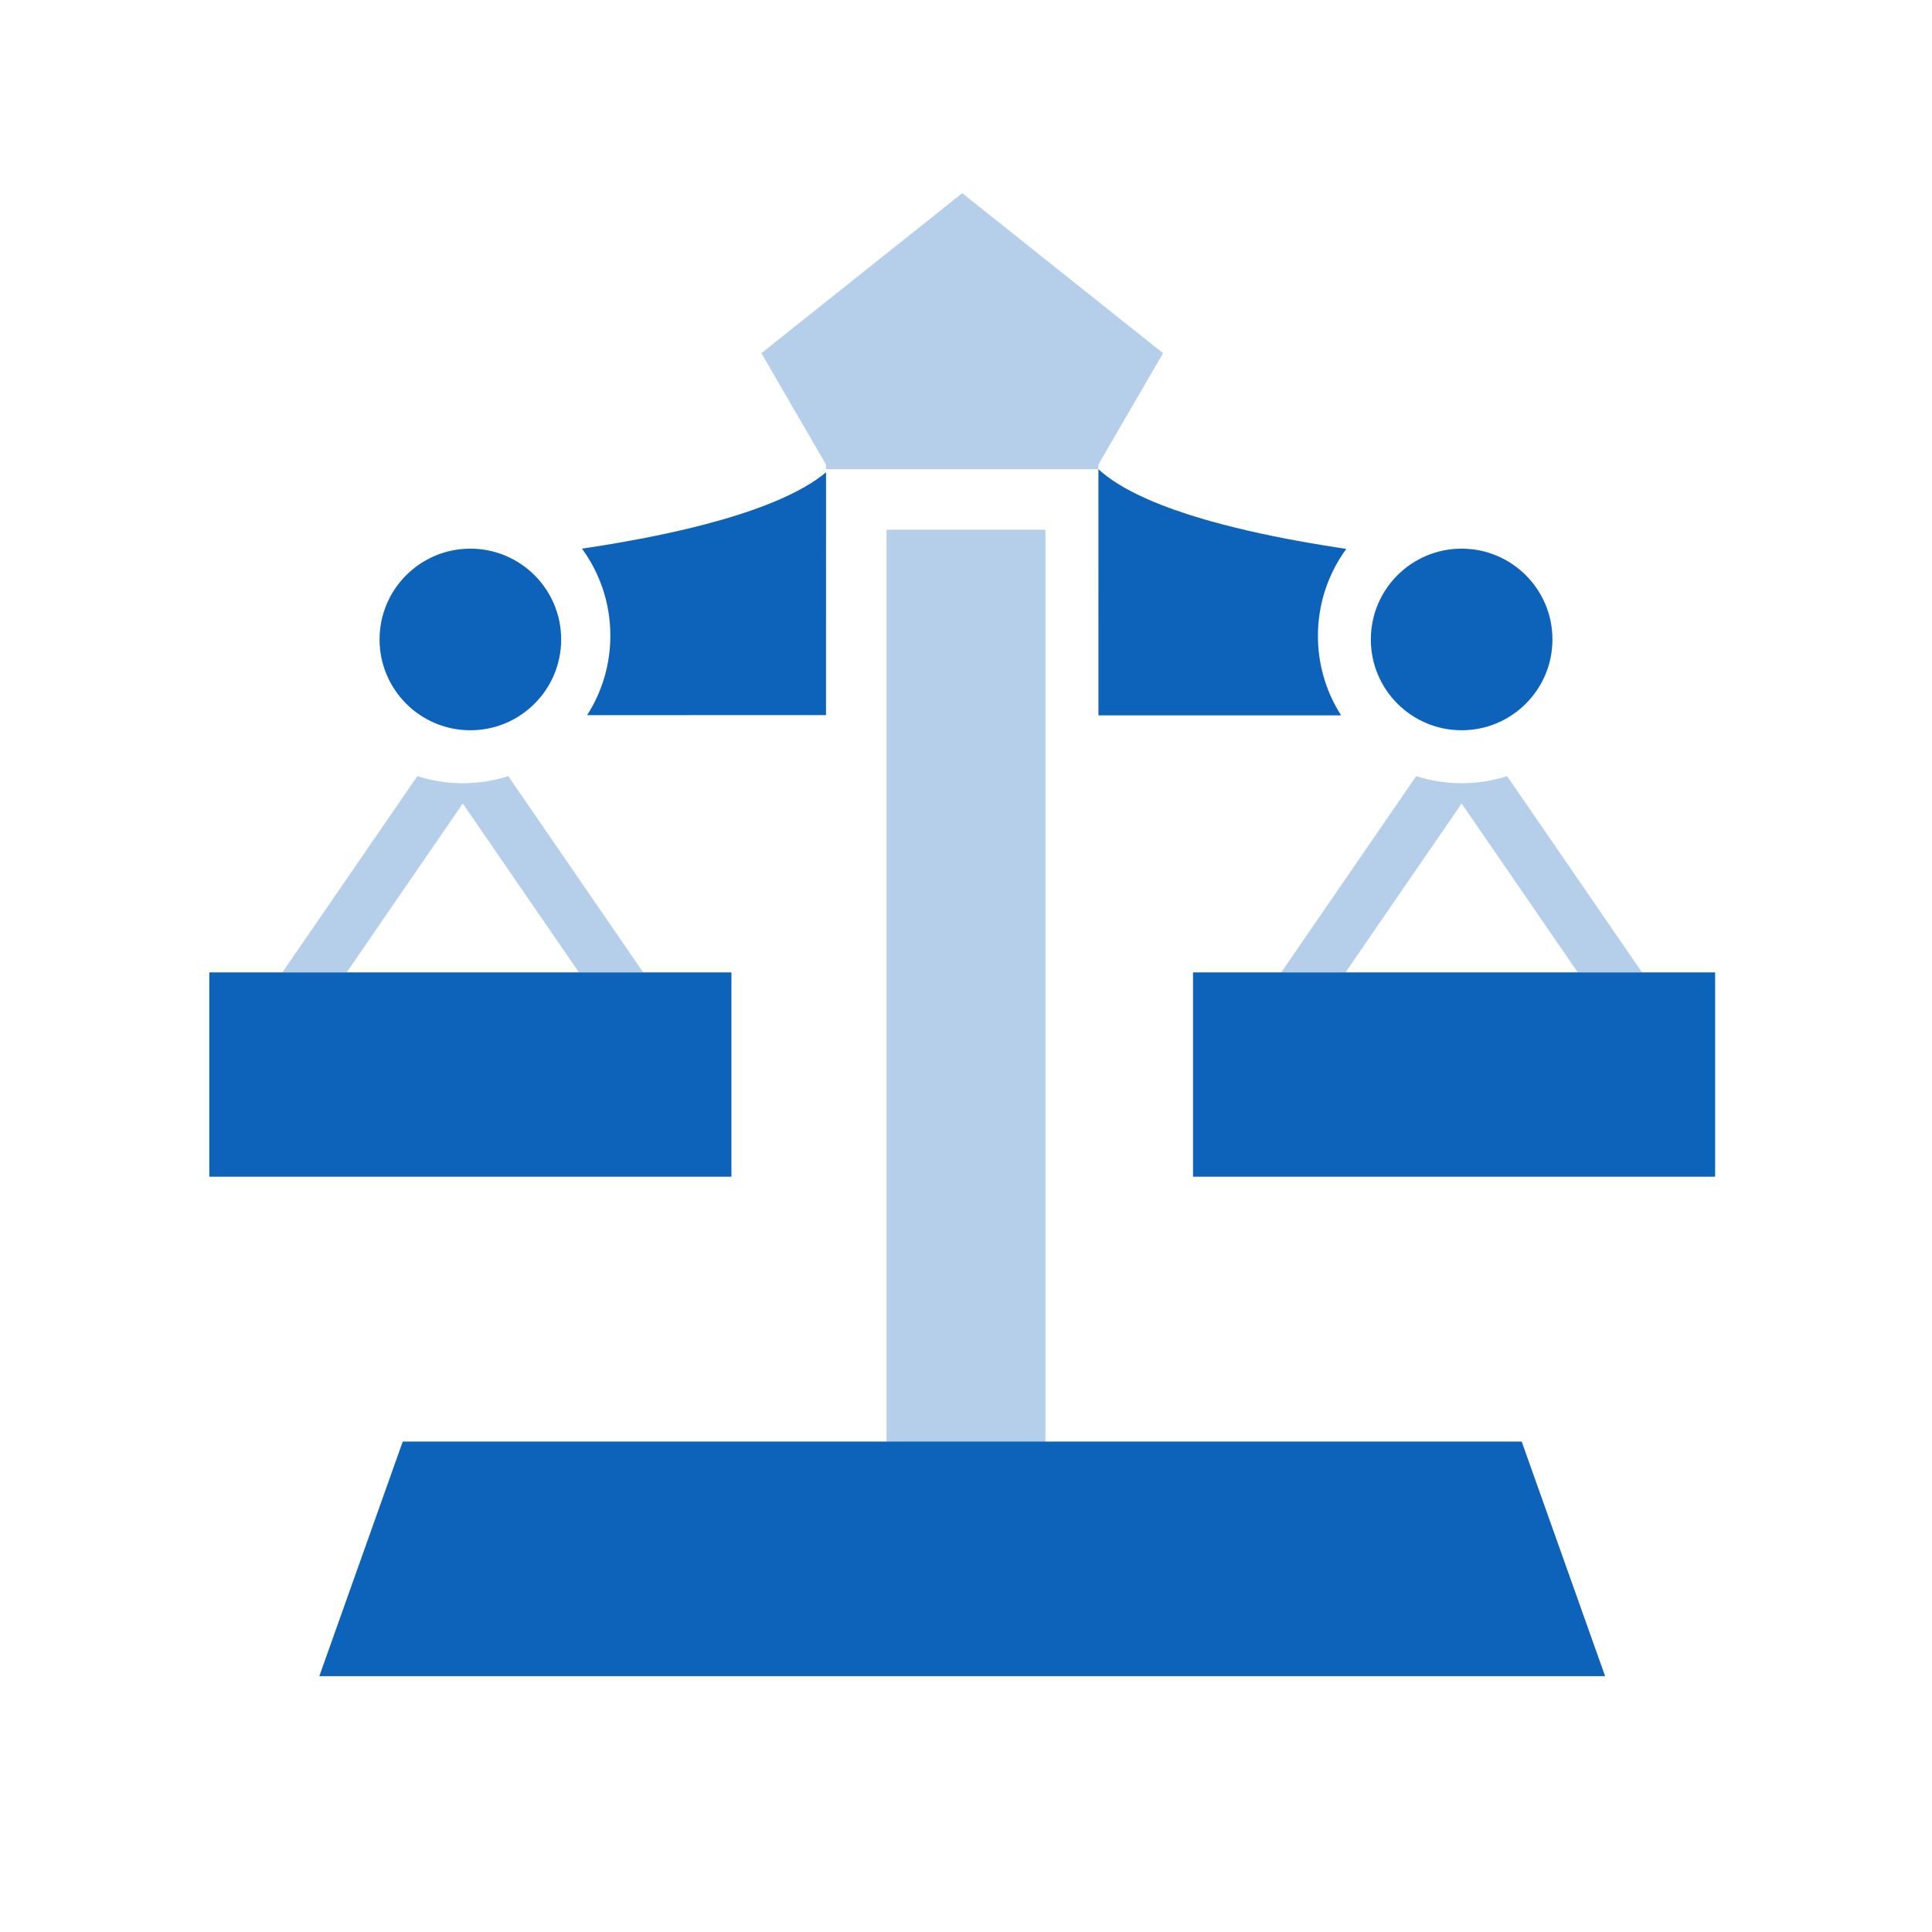
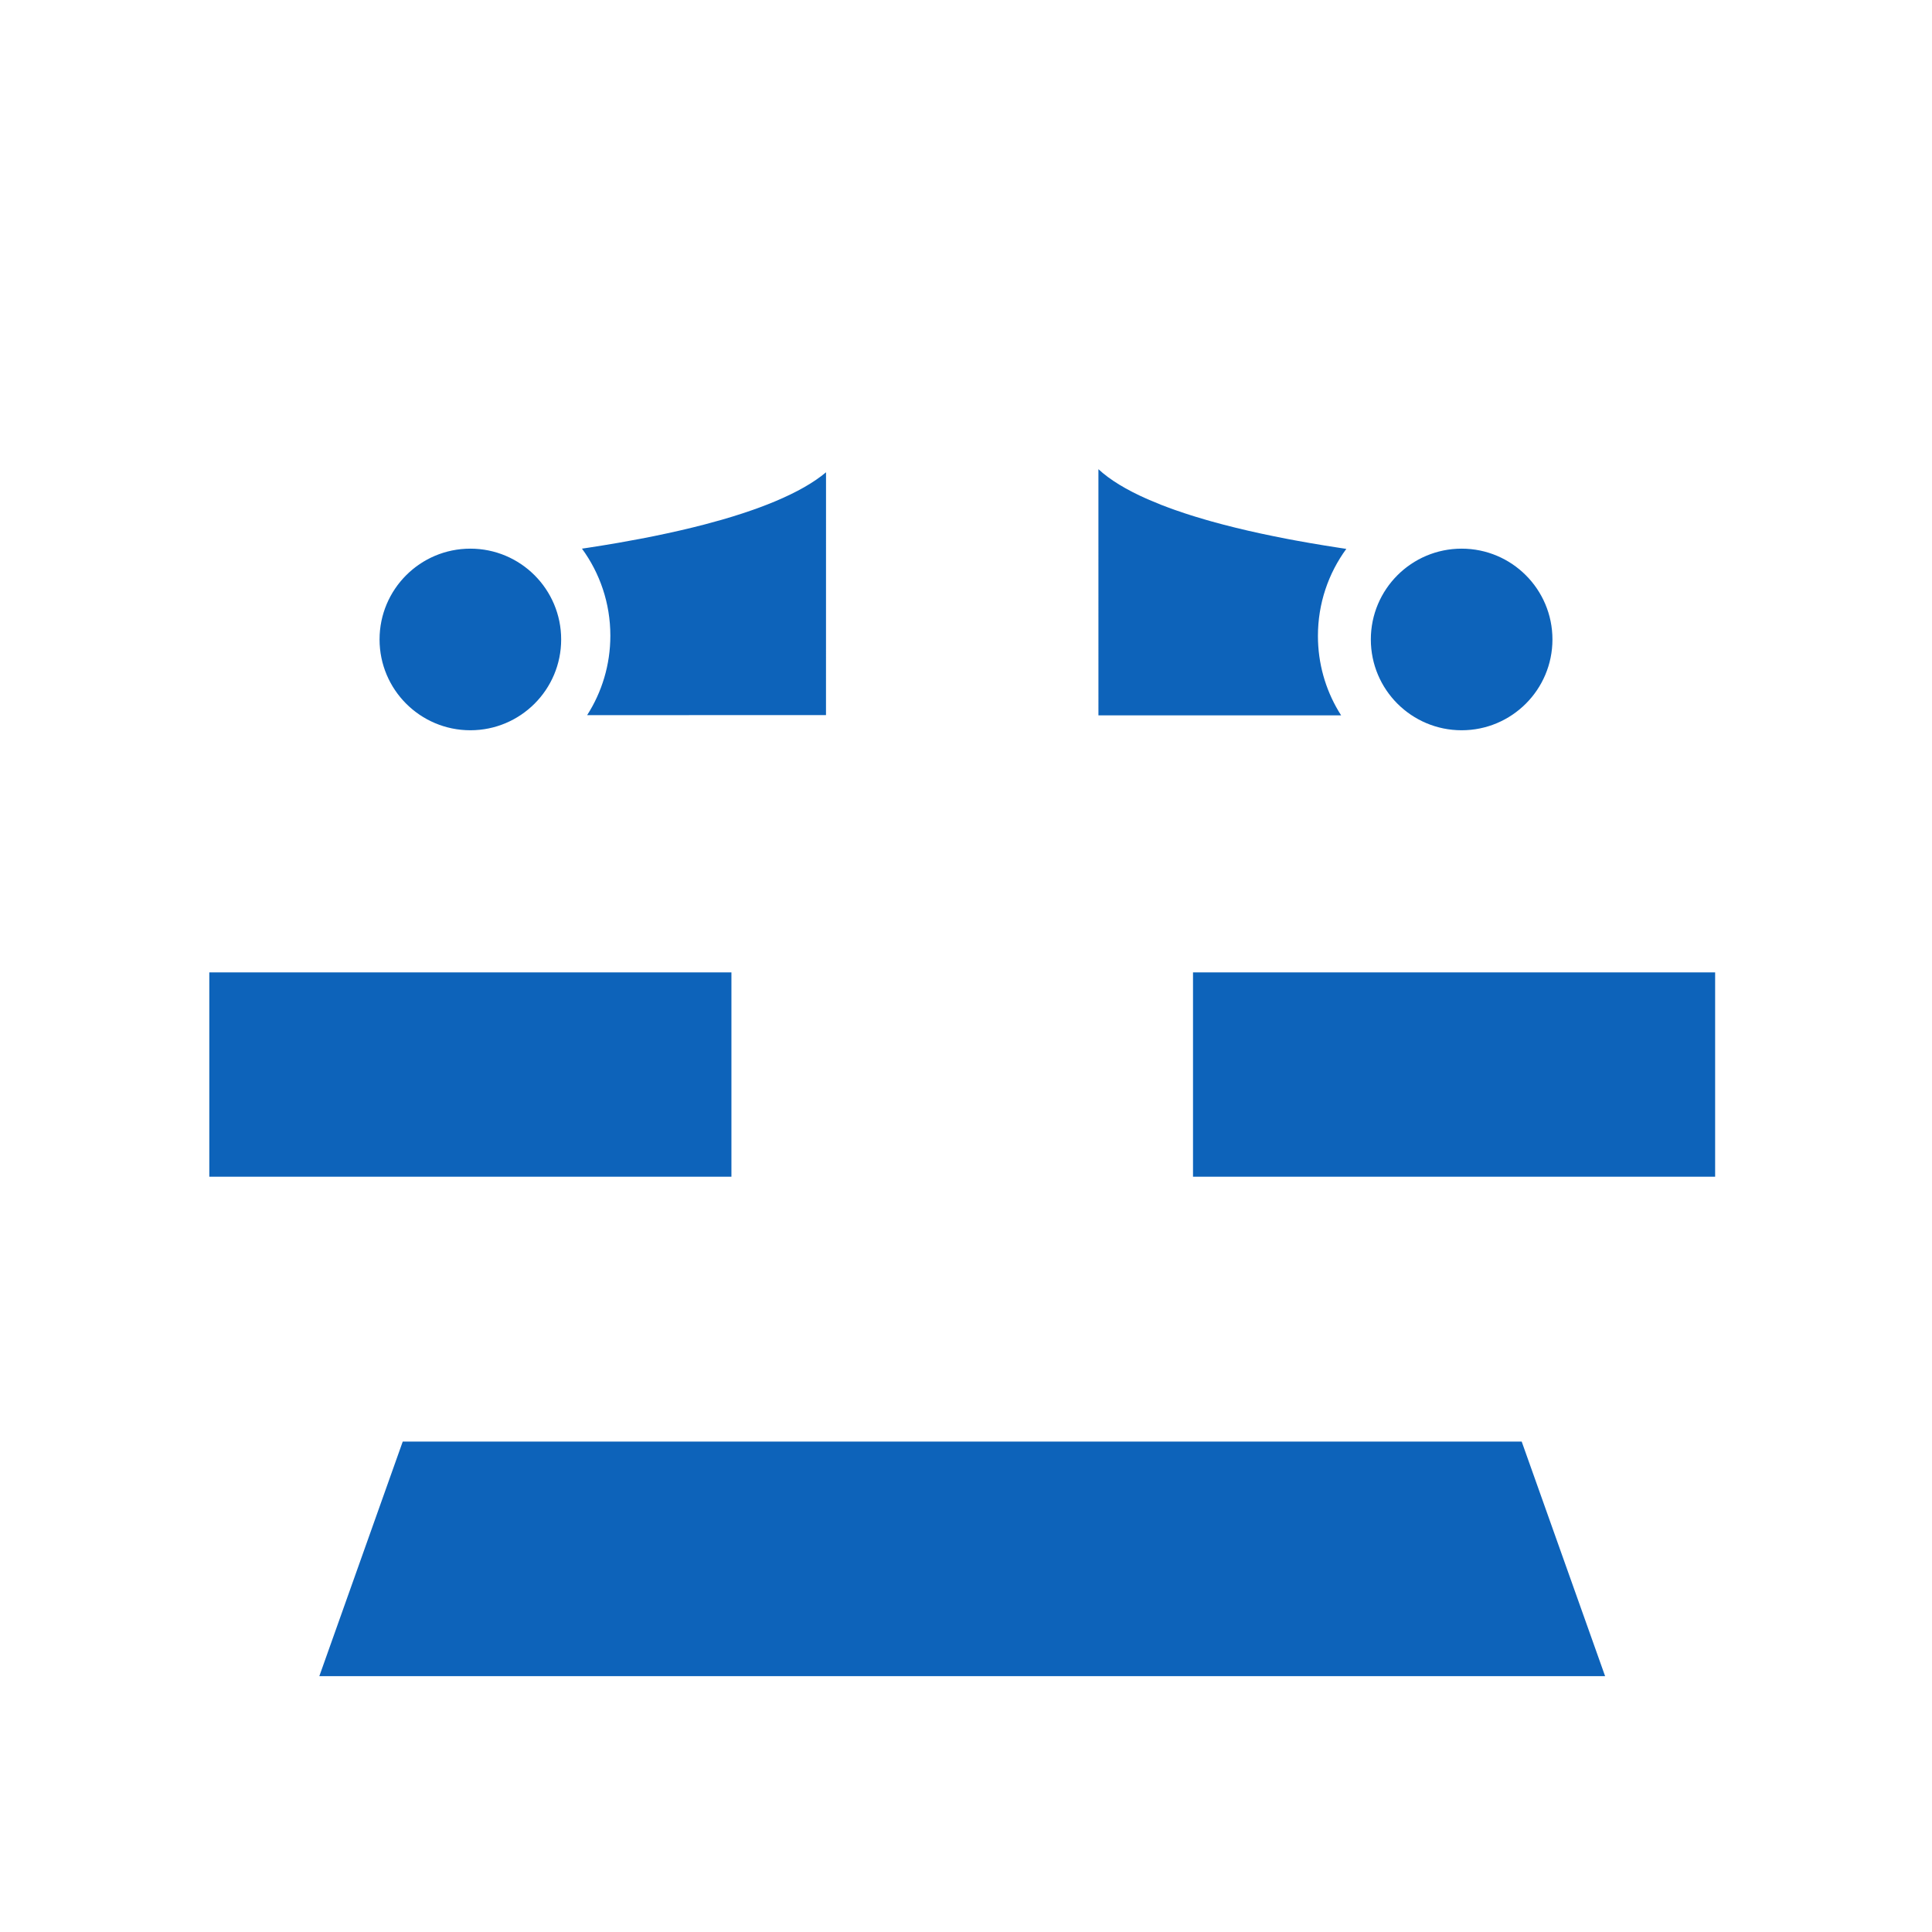
<svg xmlns="http://www.w3.org/2000/svg" width="120px" height="120px" viewBox="0 0 120 120" version="1.1">
  <title>duotone/prosecution</title>
  <g id="duotone/prosecution" stroke="none" stroke-width="1" fill="none" fill-rule="evenodd">
-     <path d="M64.935,32.903 L64.935,90.243 L55.065,90.243 L55.065,32.903 L64.935,32.903 Z M31.568,48.205 L39.951,60.398 L35.958,60.398 L28.745,49.907 L21.532,60.398 L17.539,60.398 L25.923,48.205 C26.812,48.493 27.76,48.648 28.745,48.648 C29.73,48.648 30.678,48.493 31.568,48.205 Z M93.608,48.205 L101.991,60.398 L97.998,60.398 L90.785,49.907 L83.572,60.398 L79.579,60.398 L87.963,48.205 C88.852,48.493 89.8,48.648 90.785,48.648 C91.77,48.648 92.718,48.493 93.608,48.205 Z M59.765,12 L72.24,21.937 L68.224,28.854 L68.225,29.143 L51.305,29.143 L51.304,28.853 L47.29,21.937 L59.765,12 Z" id="Shape" fill="#0D63BA" fill-rule="nonzero" opacity="0.301" />
-     <path d="M94.515,89.538 L99.696,104.108 L19.834,104.108 L25.015,89.538 L94.515,89.538 Z M45.43,60.398 L45.43,73.088 L13,73.088 L13,60.398 L45.43,60.398 Z M106.53,60.398 L106.53,73.088 L74.1,73.088 L74.1,60.398 L106.53,60.398 Z M29.215,34.078 C32.33,34.078 34.855,36.603 34.855,39.718 C34.855,42.833 32.33,45.358 29.215,45.358 C26.1,45.358 23.575,42.833 23.575,39.718 C23.575,36.603 26.1,34.078 29.215,34.078 Z M90.785,34.078 C93.9,34.078 96.425,36.603 96.425,39.718 C96.425,42.833 93.9,45.358 90.785,45.358 C87.67,45.358 85.145,42.833 85.145,39.718 C85.145,36.603 87.67,34.078 90.785,34.078 Z M68.225,29.143 C68.927,29.795 69.946,30.42 71.281,31.007 L71.621,31.154 L72.157,31.37 C72.34,31.441 72.529,31.512 72.722,31.583 L73.015,31.687 L73.625,31.894 L73.941,31.996 L73.941,31.996 L74.264,32.097 L74.933,32.296 L75.279,32.394 L75.992,32.587 L76.735,32.775 L77.507,32.959 L78.31,33.138 L79.141,33.312 L80.003,33.482 L80.444,33.565 L81.35,33.727 L82.286,33.884 L83.25,34.036 L83.622,34.092 C82.513,35.607 81.859,37.476 81.859,39.498 C81.859,41.201 82.324,42.796 83.133,44.162 L83.3,44.432 L68.226,44.432 L68.225,29.143 Z M51.306,29.335 L51.304,44.417 L36.469,44.418 C37.381,42.993 37.91,41.3 37.91,39.483 C37.91,37.462 37.256,35.593 36.147,34.077 L36.519,34.022 L37.483,33.87 L38.418,33.713 L39.766,33.467 L40.627,33.298 L41.458,33.123 L42.26,32.944 L43.033,32.76 L43.776,32.572 C44.14,32.477 44.492,32.38 44.834,32.282 L45.503,32.083 C45.721,32.016 45.934,31.948 46.142,31.88 L46.751,31.673 C47.049,31.568 47.335,31.463 47.61,31.355 L48.145,31.139 C49.501,30.571 50.555,29.967 51.306,29.335 Z" id="Shape" fill="#0D63BA" fill-rule="nonzero" />
+     <path d="M94.515,89.538 L99.696,104.108 L19.834,104.108 L25.015,89.538 L94.515,89.538 Z M45.43,60.398 L45.43,73.088 L13,73.088 L13,60.398 L45.43,60.398 Z M106.53,60.398 L106.53,73.088 L74.1,73.088 L74.1,60.398 L106.53,60.398 Z M29.215,34.078 C32.33,34.078 34.855,36.603 34.855,39.718 C34.855,42.833 32.33,45.358 29.215,45.358 C26.1,45.358 23.575,42.833 23.575,39.718 C23.575,36.603 26.1,34.078 29.215,34.078 Z M90.785,34.078 C93.9,34.078 96.425,36.603 96.425,39.718 C96.425,42.833 93.9,45.358 90.785,45.358 C87.67,45.358 85.145,42.833 85.145,39.718 C85.145,36.603 87.67,34.078 90.785,34.078 Z M68.225,29.143 C68.927,29.795 69.946,30.42 71.281,31.007 L72.157,31.37 C72.34,31.441 72.529,31.512 72.722,31.583 L73.015,31.687 L73.625,31.894 L73.941,31.996 L73.941,31.996 L74.264,32.097 L74.933,32.296 L75.279,32.394 L75.992,32.587 L76.735,32.775 L77.507,32.959 L78.31,33.138 L79.141,33.312 L80.003,33.482 L80.444,33.565 L81.35,33.727 L82.286,33.884 L83.25,34.036 L83.622,34.092 C82.513,35.607 81.859,37.476 81.859,39.498 C81.859,41.201 82.324,42.796 83.133,44.162 L83.3,44.432 L68.226,44.432 L68.225,29.143 Z M51.306,29.335 L51.304,44.417 L36.469,44.418 C37.381,42.993 37.91,41.3 37.91,39.483 C37.91,37.462 37.256,35.593 36.147,34.077 L36.519,34.022 L37.483,33.87 L38.418,33.713 L39.766,33.467 L40.627,33.298 L41.458,33.123 L42.26,32.944 L43.033,32.76 L43.776,32.572 C44.14,32.477 44.492,32.38 44.834,32.282 L45.503,32.083 C45.721,32.016 45.934,31.948 46.142,31.88 L46.751,31.673 C47.049,31.568 47.335,31.463 47.61,31.355 L48.145,31.139 C49.501,30.571 50.555,29.967 51.306,29.335 Z" id="Shape" fill="#0D63BA" fill-rule="nonzero" />
  </g>
</svg>